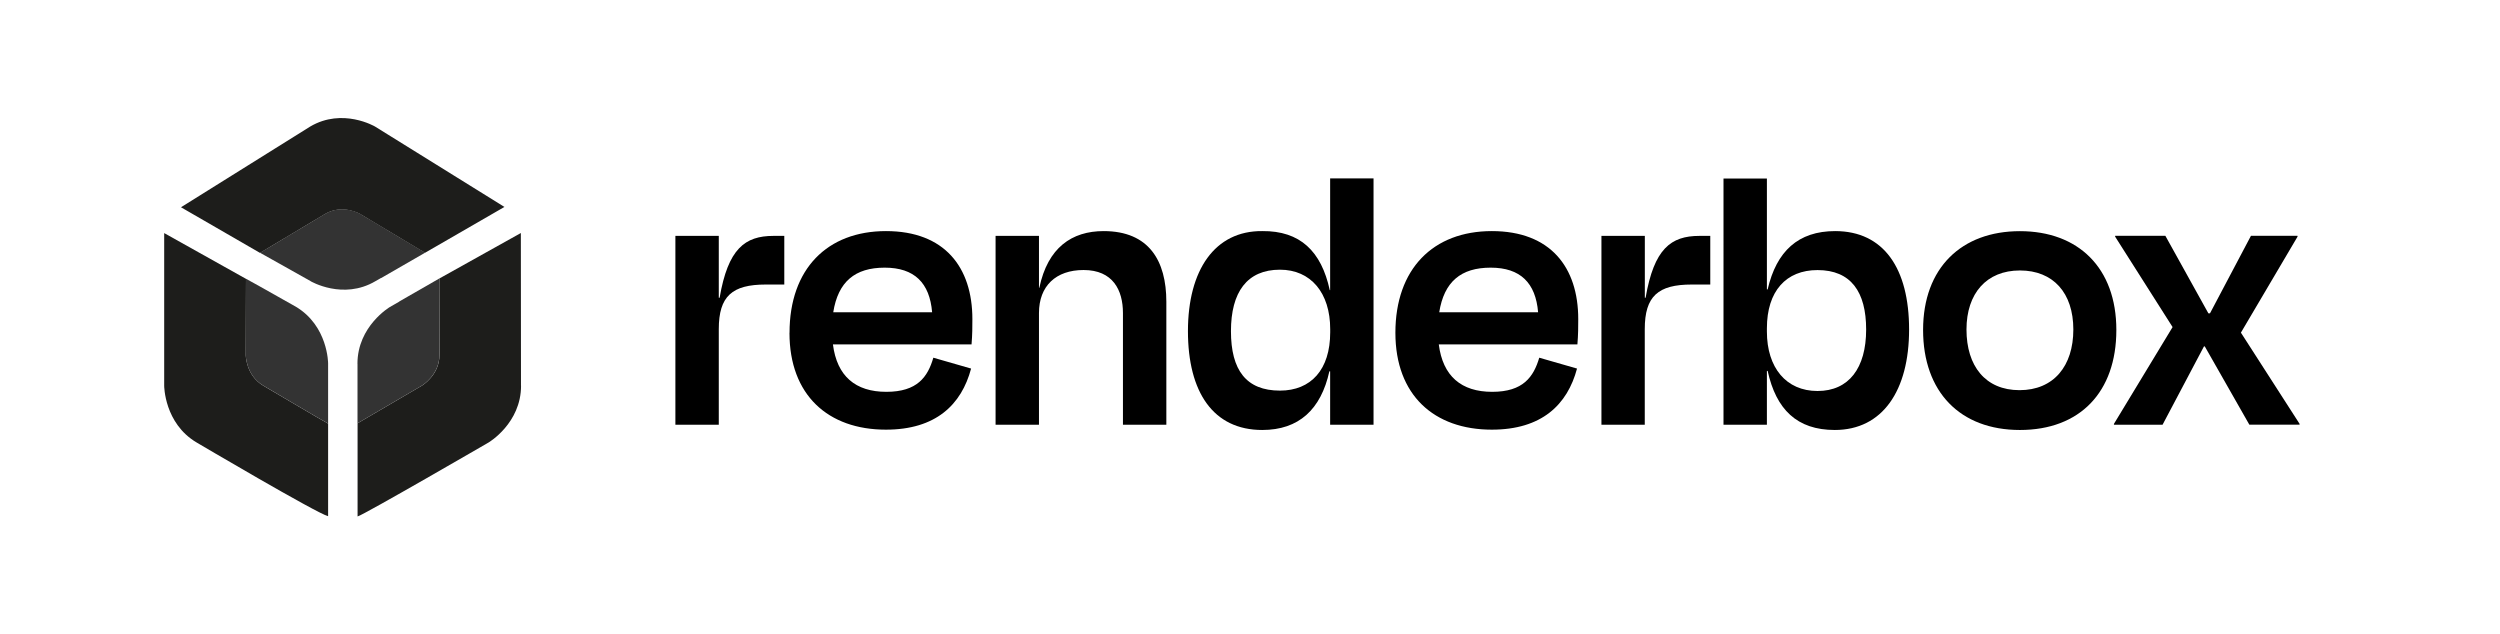
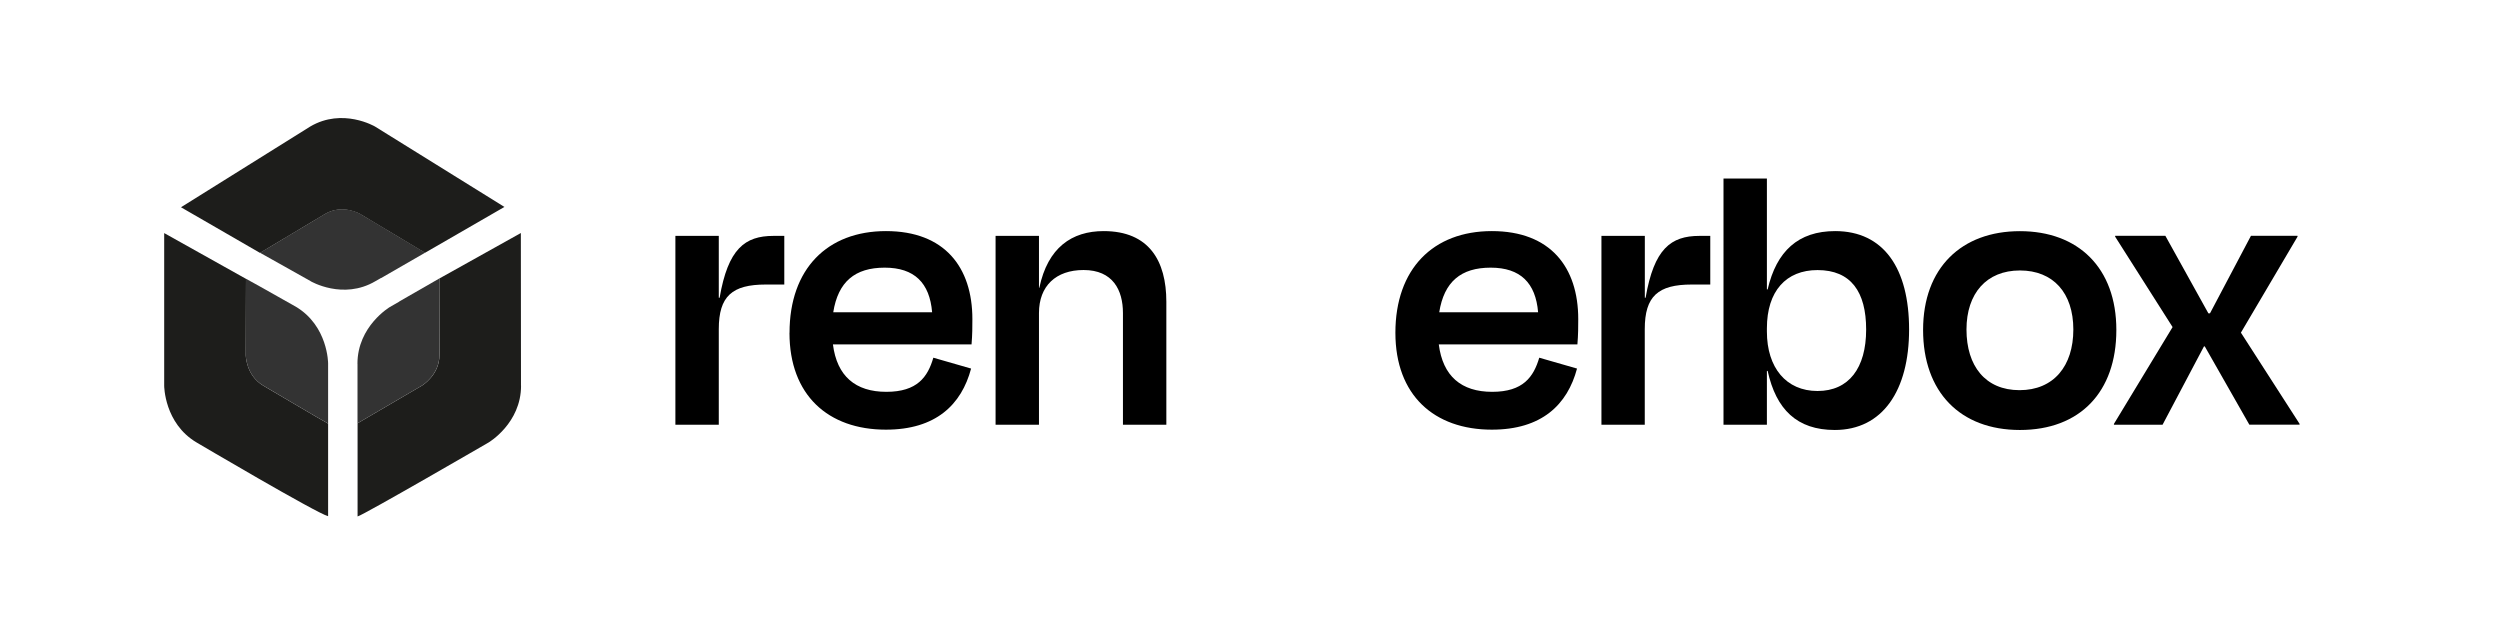
<svg xmlns="http://www.w3.org/2000/svg" id="Ebene_1" data-name="Ebene 1" viewBox="0 0 391.18 99.21">
  <defs>
    <style>
      .cls-1 {
        fill: none;
      }

      .cls-2 {
        fill: #1d1d1b;
      }

      .cls-3 {
        fill: #333;
      }

      .cls-4 {
        clip-path: url(#clippath);
      }
    </style>
    <clipPath id="clippath">
      <rect class="cls-1" x="103.48" y="16.17" width="257.47" height="63.49" />
    </clipPath>
  </defs>
  <g>
    <path class="cls-3" d="M51.34,66.26h0v-6.69h0s0-2.71,0-2.71c0,0,0-5.88-5.07-8.88l-1.9-1.07h0s-1.01-.57-1.01-.57l-2.79-1.57h0s-2.08-1.15-2.08-1.15c-.01.3-.04,11.9-.04,11.9,0,0,0,3.2,2.75,4.82,0,0,9.83,5.81,10.14,5.93v-.02Z" />
    <path class="cls-3" d="M55.94,56.92v3.96s0,5.37,0,5.37h0v-.02c.14-.07,10.07-5.89,10.07-5.89,0,0,2.75-1.63,2.75-4.82l-.03-11.94h0l-6.25,3.59v.02c-.93.53-1.48.85-1.48.85,0,0-5.07,2.99-5.07,8.88" />
    <path class="cls-3" d="M48.6,44s5.07,2.99,10.14,0l.87-.5h.04s6.87-3.96,6.87-3.96h0s.08-.04.08-.04h0l-.08.04-10.15-6.07s-2.75-1.63-5.51,0l-10.17,6.08.3.17,7.61,4.27Z" />
    <path class="cls-2" d="M25.69,36.46v23.9s.01,5.89,5.08,8.88c0,0,18.88,11.14,20.57,11.53v-14.49c-.31-.13-10.14-5.93-10.14-5.93-2.75-1.63-2.75-4.82-2.75-4.82,0,0,.03-11.77.04-11.9l-12.8-7.16ZM66.51,39.55l12.42-7.17-20.25-12.58s-5.07-2.99-10.14,0l-20.22,12.63,12.36,7.14,10.17-6.08c2.75-1.63,5.51,0,5.51,0l10.15,6.07ZM81.52,60.36l-.02-23.9-12.76,7.12.03,11.94c0,3.2-2.75,4.82-2.75,4.82,0,0-9.93,5.82-10.07,5.89v14.58c.89-.2,20.51-11.58,20.51-11.58,0,0,5.07-2.99,5.07-8.88" />
  </g>
  <g class="cls-4">
    <g>
      <path d="M105.68,66.46v-29.55h6.79v9.68h.13c1.32-7.67,3.96-9.68,8.42-9.68h1.7v7.61h-2.89c-5.28,0-7.36,1.82-7.36,6.98v14.96h-6.79Z" />
      <path d="M123.54,52.07c0-10,5.91-15.91,15.09-15.91s13.52,5.66,13.52,13.77c0,1.19,0,2.39-.13,3.96h-21.69c.63,4.97,3.52,7.42,8.36,7.42s6.48-2.33,7.35-5.34l5.91,1.7c-1.51,5.66-5.53,9.56-13.33,9.56-9.05,0-15.09-5.41-15.09-15.15ZM130.39,48.86h15.46c-.38-4.59-2.77-6.98-7.42-6.98s-7.29,2.2-8.05,6.98Z" />
      <path d="M162.57,66.46h-6.79v-29.55h6.79v8.11h.06c1.32-6.29,5.09-8.86,10.06-8.86,7.1,0,9.81,4.65,9.81,11.06v19.24h-6.79v-17.48c0-3.58-1.57-6.73-6.16-6.73-4.34,0-6.98,2.51-6.98,6.73v17.48Z" />
-       <path d="M208.14,58.1h-.13c-1.32,5.97-4.78,9.18-10.5,9.18-7.67,0-11.63-5.91-11.63-15.47s4.21-15.72,11.63-15.65c5.91-.06,9.24,3.14,10.56,9.24h.06v-17.48h6.79v38.54h-6.79v-8.36ZM208.14,52v-.5c0-5.66-3.02-9.3-7.86-9.3-5.16,0-7.67,3.52-7.67,9.62s2.39,9.3,7.67,9.3c4.84,0,7.86-3.27,7.86-9.12Z" />
      <path d="M218.34,52.07c0-10,5.91-15.91,15.09-15.91s13.52,5.66,13.52,13.77c0,1.19,0,2.39-.13,3.96h-21.69c.63,4.97,3.52,7.42,8.36,7.42s6.47-2.33,7.36-5.34l5.91,1.7c-1.51,5.66-5.53,9.56-13.33,9.56-9.05,0-15.09-5.41-15.09-15.15ZM225.2,48.86h15.47c-.38-4.59-2.77-6.98-7.42-6.98s-7.29,2.2-8.05,6.98Z" />
      <path d="M250.58,66.46v-29.55h6.79v9.68h.12c1.32-7.67,3.96-9.68,8.42-9.68h1.7v7.61h-2.89c-5.28,0-7.36,1.82-7.36,6.98v14.96h-6.79Z" />
      <path d="M276.47,45.28h.12c1.38-5.97,4.78-9.12,10.56-9.12,7.61,0,11.57,5.85,11.57,15.4s-4.15,15.72-11.63,15.72c-5.91,0-9.18-3.21-10.5-9.24h-.12v8.42h-6.79V27.93h6.79v17.35ZM292,51.56c0-5.91-2.39-9.3-7.61-9.3-4.9,0-7.92,3.27-7.92,9.12v.5c0,5.66,3.02,9.3,7.92,9.3s7.61-3.58,7.61-9.62Z" />
      <path d="M300.91,51.63c0-9.74,6.04-15.46,15.15-15.46s15.09,5.72,15.09,15.46-5.72,15.65-15.09,15.65-15.15-5.97-15.15-15.65ZM307.7,51.56c0,5.72,2.96,9.49,8.3,9.49s8.42-3.77,8.42-9.49-3.14-9.24-8.36-9.24-8.36,3.58-8.36,9.24Z" />
      <path d="M344.99,54.2h-.13l-6.48,12.26h-7.61v-.13l9.18-15.15-8.99-14.15v-.13h7.86l6.73,12.13h.25l6.41-12.13h7.29v.13l-8.86,15.02,9.18,14.27v.13h-7.86l-6.98-12.26Z" />
    </g>
  </g>
</svg>